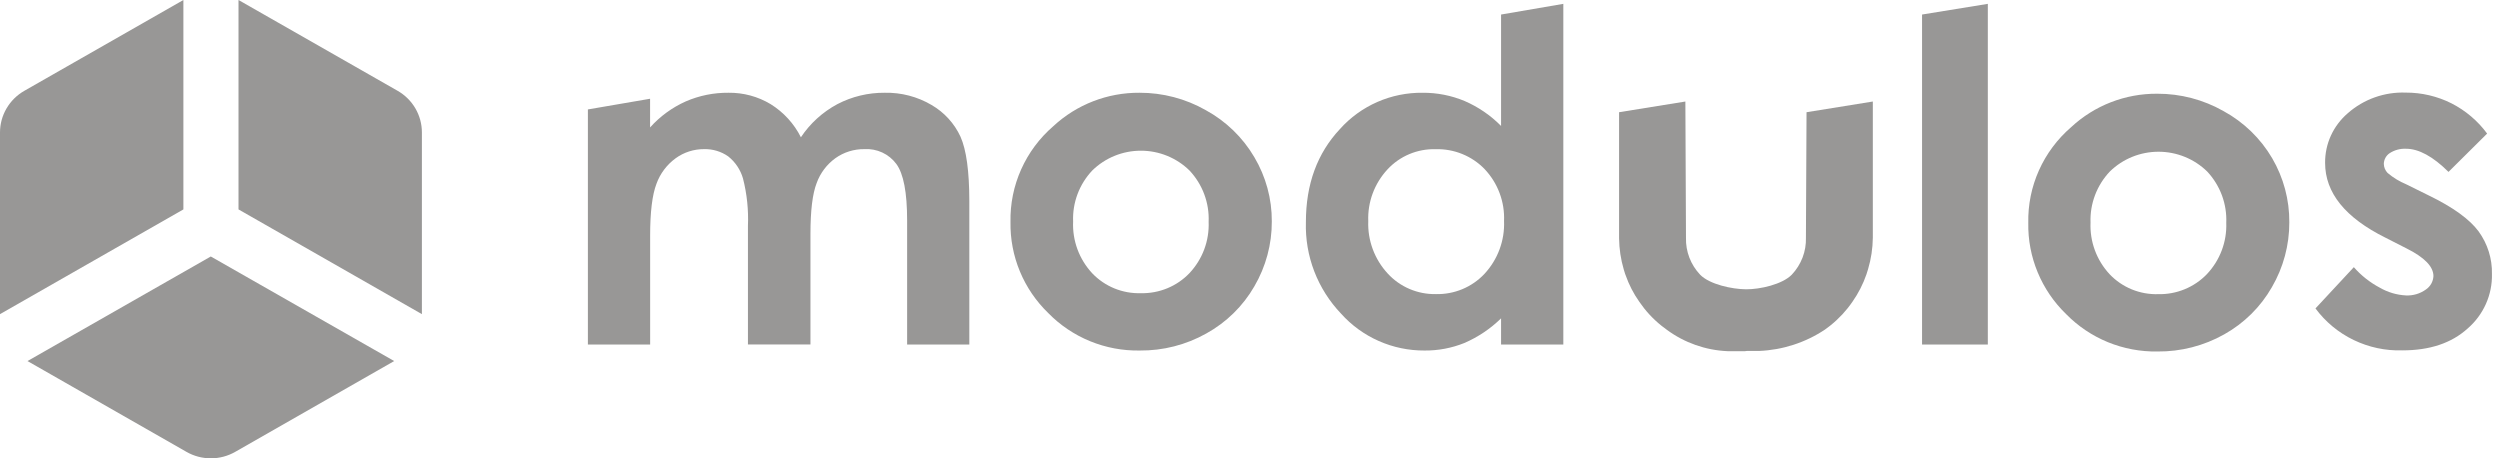
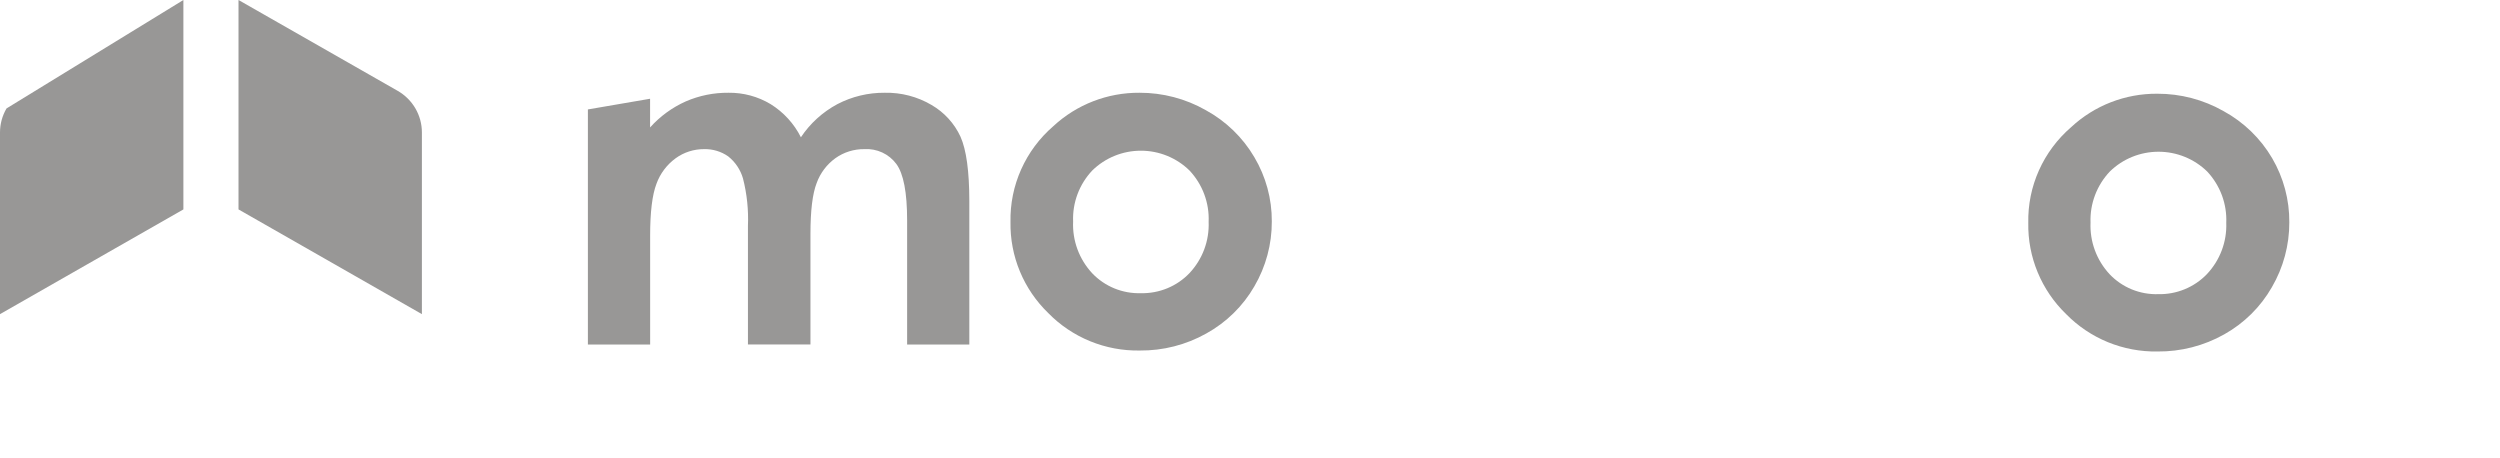
<svg xmlns="http://www.w3.org/2000/svg" width="300" height="55" viewBox="0 0 300 55" fill="none">
  <g clip-path="url(#clip0_467_2815)">
    <path fill-rule="evenodd" clip-rule="evenodd" d="M272.658 18.98C271.266 16.608 269.248 14.656 266.821 13.331C264.403 11.957 261.661 11.238 258.873 11.247C255.032 11.219 251.331 12.657 248.535 15.261C246.881 16.688 245.564 18.456 244.674 20.441C243.785 22.427 243.349 24.581 243.394 26.751C243.357 28.784 243.742 30.803 244.524 32.684C245.302 34.565 246.463 36.269 247.933 37.69C249.354 39.142 251.061 40.288 252.947 41.061C254.835 41.833 256.862 42.213 258.903 42.179C261.705 42.204 264.463 41.496 266.899 40.127C269.292 38.789 271.272 36.832 272.624 34.465C274.003 32.098 274.726 29.413 274.717 26.681C274.738 23.978 274.026 21.319 272.658 18.98ZM264.831 32.894C264.081 33.675 263.174 34.292 262.17 34.706C261.165 35.12 260.083 35.322 258.996 35.299C257.907 35.333 256.824 35.138 255.817 34.727C254.813 34.316 253.906 33.697 253.16 32.913C252.383 32.079 251.779 31.101 251.387 30.036C250.992 28.971 250.815 27.84 250.864 26.707C250.822 25.584 251.006 24.464 251.405 23.412C251.803 22.36 252.408 21.396 253.185 20.577C254.739 19.059 256.835 18.208 259.021 18.208C261.206 18.208 263.302 19.059 264.858 20.577C265.631 21.403 266.231 22.373 266.628 23.431C267.02 24.488 267.199 25.612 267.152 26.738C267.194 27.865 267.01 28.989 266.611 30.045C266.213 31.101 265.608 32.069 264.831 32.894Z" fill="#989796" />
    <path fill-rule="evenodd" clip-rule="evenodd" d="M28.621 0V25.129L50.628 37.697V15.896C50.629 14.882 50.359 13.886 49.847 13.008C49.335 12.13 48.598 11.401 47.71 10.894L28.621 0Z" fill="#989796" />
-     <path fill-rule="evenodd" clip-rule="evenodd" d="M22.007 0V25.129L0 37.697V15.896C0 14.883 0.27 13.888 0.783 13.012C1.295 12.135 2.031 11.407 2.918 10.9L22.007 0Z" fill="#989796" />
-     <path fill-rule="evenodd" clip-rule="evenodd" d="M47.302 43.326L28.219 54.227C27.332 54.733 26.325 55 25.301 55C24.277 55 23.27 54.733 22.383 54.227L3.3 43.326L25.295 30.778L47.302 43.326Z" fill="#989796" />
+     <path fill-rule="evenodd" clip-rule="evenodd" d="M22.007 0V25.129L0 37.697V15.896C0 14.883 0.27 13.888 0.783 13.012L22.007 0Z" fill="#989796" />
    <path fill-rule="evenodd" clip-rule="evenodd" d="M70.547 13.132L78.01 11.85V15.293C79.198 13.965 80.656 12.901 82.29 12.17C83.906 11.468 85.654 11.114 87.419 11.131C89.201 11.107 90.954 11.581 92.476 12.497C94.034 13.466 95.291 14.842 96.108 16.473C97.212 14.81 98.716 13.445 100.484 12.497C102.236 11.583 104.19 11.114 106.171 11.131C108.142 11.089 110.085 11.596 111.78 12.593C113.311 13.479 114.527 14.812 115.262 16.408C115.962 17.982 116.314 20.546 116.319 24.103V41.345H108.855V26.437C108.855 23.109 108.427 20.846 107.558 19.672C107.121 19.082 106.541 18.611 105.872 18.3C105.202 17.99 104.464 17.851 103.726 17.896C102.481 17.881 101.263 18.261 100.251 18.98C99.216 19.729 98.433 20.767 98.001 21.961C97.501 23.244 97.255 25.264 97.255 28.078V41.339H89.753V27.117C89.835 25.194 89.634 23.269 89.156 21.404C88.854 20.363 88.233 19.44 87.38 18.762C86.537 18.174 85.525 17.871 84.495 17.896C83.266 17.889 82.067 18.273 81.077 18.992C80.019 19.765 79.217 20.832 78.775 22.058C78.27 23.374 78.017 25.445 78.017 28.271V41.345H70.547V13.132Z" fill="#989796" />
    <path fill-rule="evenodd" clip-rule="evenodd" d="M150.522 18.864C149.131 16.493 147.114 14.54 144.686 13.215C142.268 11.841 139.526 11.123 136.737 11.131C132.899 11.106 129.199 12.541 126.401 15.139C124.747 16.567 123.429 18.337 122.541 20.323C121.652 22.309 121.215 24.464 121.259 26.636C121.223 28.668 121.606 30.687 122.387 32.569C123.167 34.45 124.328 36.153 125.798 37.575C127.218 39.025 128.924 40.172 130.81 40.944C132.696 41.716 134.722 42.097 136.763 42.063C139.564 42.09 142.322 41.385 144.758 40.017C147.165 38.687 149.158 36.731 150.522 34.362C151.906 31.995 152.629 29.306 152.617 26.571C152.632 23.863 151.908 21.2 150.522 18.864ZM142.741 32.772C141.993 33.555 141.088 34.175 140.082 34.59C139.077 35.005 137.995 35.208 136.906 35.183C135.818 35.216 134.735 35.02 133.729 34.609C132.723 34.198 131.817 33.581 131.07 32.797C130.292 31.962 129.689 30.984 129.295 29.918C128.901 28.851 128.724 27.718 128.774 26.584C128.729 25.464 128.908 24.346 129.302 23.295C129.696 22.244 130.297 21.281 131.07 20.461C132.622 18.938 134.72 18.084 136.906 18.084C139.092 18.084 141.189 18.938 142.741 20.461C143.516 21.286 144.117 22.255 144.511 23.312C144.905 24.368 145.084 25.491 145.037 26.616C145.083 27.741 144.903 28.864 144.51 29.92C144.116 30.977 143.515 31.946 142.741 32.772Z" fill="#989796" />
-     <path fill-rule="evenodd" clip-rule="evenodd" d="M180.128 1.744V15.114C178.881 13.85 177.399 12.835 175.765 12.126C174.169 11.459 172.453 11.12 170.72 11.132C168.848 11.109 166.992 11.486 165.281 12.236C163.569 12.986 162.04 14.092 160.799 15.479C158.068 18.386 156.704 22.111 156.708 26.655C156.647 28.671 156.988 30.678 157.712 32.563C158.437 34.448 159.53 36.173 160.929 37.639C162.183 39.039 163.725 40.158 165.452 40.921C167.178 41.684 169.05 42.073 170.941 42.063C172.581 42.078 174.207 41.771 175.726 41.159C177.364 40.45 178.857 39.448 180.128 38.203V41.345H187.599V0.462L180.128 1.744ZM178.131 32.868C177.388 33.658 176.483 34.283 175.476 34.701C174.47 35.118 173.387 35.32 172.296 35.292C171.214 35.311 170.139 35.101 169.144 34.676C168.151 34.252 167.26 33.622 166.531 32.83C164.946 31.119 164.105 28.859 164.191 26.54C164.102 24.252 164.929 22.022 166.493 20.333C167.223 19.542 168.117 18.915 169.114 18.496C170.11 18.076 171.187 17.874 172.269 17.903C173.365 17.872 174.453 18.068 175.466 18.479C176.479 18.89 177.394 19.506 178.151 20.288C178.938 21.122 179.552 22.102 179.951 23.172C180.352 24.242 180.534 25.381 180.485 26.521C180.581 28.861 179.735 31.144 178.131 32.868Z" fill="#989796" />
-     <path fill-rule="evenodd" clip-rule="evenodd" d="M230.646 1.744L238.539 0.462V41.345H230.646V1.744Z" fill="#989796" />
-     <path fill-rule="evenodd" clip-rule="evenodd" d="M298.456 16.03L293.821 20.628C291.951 18.772 290.247 17.847 288.711 17.851C288.024 17.82 287.344 18.004 286.766 18.377C286.552 18.518 286.377 18.709 286.254 18.932C286.131 19.155 286.065 19.405 286.058 19.659C286.065 20.065 286.224 20.454 286.507 20.749C287.176 21.317 287.929 21.779 288.745 22.115L291.48 23.468C294.359 24.87 296.341 26.3 297.425 27.758C298.512 29.249 299.076 31.05 299.034 32.888C299.06 34.121 298.812 35.345 298.308 36.474C297.804 37.603 297.056 38.609 296.117 39.421C294.172 41.178 291.576 42.044 288.278 42.044C286.257 42.104 284.253 41.677 282.438 40.8C280.621 39.923 279.051 38.623 277.857 37.011L282.46 32.06C283.335 33.06 284.388 33.893 285.566 34.516C286.524 35.073 287.602 35.394 288.711 35.452C289.566 35.493 290.408 35.244 291.098 34.747C291.367 34.567 291.59 34.327 291.75 34.047C291.907 33.766 291.998 33.452 292.013 33.131C292.013 31.99 290.931 30.88 288.77 29.803L286.254 28.521C281.425 26.123 279.012 23.131 279.012 19.544C279.003 18.415 279.239 17.298 279.71 16.269C280.181 15.241 280.872 14.326 281.734 13.587C283.645 11.903 286.141 11.016 288.698 11.112C290.597 11.107 292.47 11.547 294.165 12.395C295.862 13.258 297.334 14.503 298.456 16.03Z" fill="#989796" />
-     <path fill-rule="evenodd" clip-rule="evenodd" d="M209.41 42.14H208.465H207.285C204.657 42.023 202.129 41.13 200.022 39.575C199.835 39.441 199.633 39.293 199.444 39.139L199.369 39.082C198.349 38.264 197.462 37.303 196.728 36.228C196.028 35.241 195.472 34.162 195.074 33.022L195.015 32.868C194.958 32.689 194.906 32.516 194.853 32.343C194.493 31.124 194.304 29.861 194.289 28.591V13.466L202.245 12.183L202.318 28.534C202.272 30.177 202.884 31.772 204.022 32.971C205.158 34.125 207.828 34.702 209.521 34.715C211.213 34.728 213.871 34.125 215.012 32.965C216.148 31.763 216.762 30.166 216.711 28.521L216.784 13.466L224.74 12.183V28.521C224.725 29.8 224.535 31.071 224.169 32.298C224.122 32.458 224.071 32.631 224.012 32.798L223.974 32.92C223.571 34.088 223.006 35.195 222.295 36.209C221.56 37.282 220.669 38.241 219.649 39.056L219.585 39.107C219.389 39.261 219.195 39.409 218.995 39.55C216.651 41.111 213.913 41.999 211.09 42.114H210.565H209.619L209.41 42.14Z" fill="#989796" />
  </g>
  <defs>
    <clipPath id="clip0_467_2815">
      <rect width="300" height="55" fill="white" />
    </clipPath>
  </defs>
</svg>